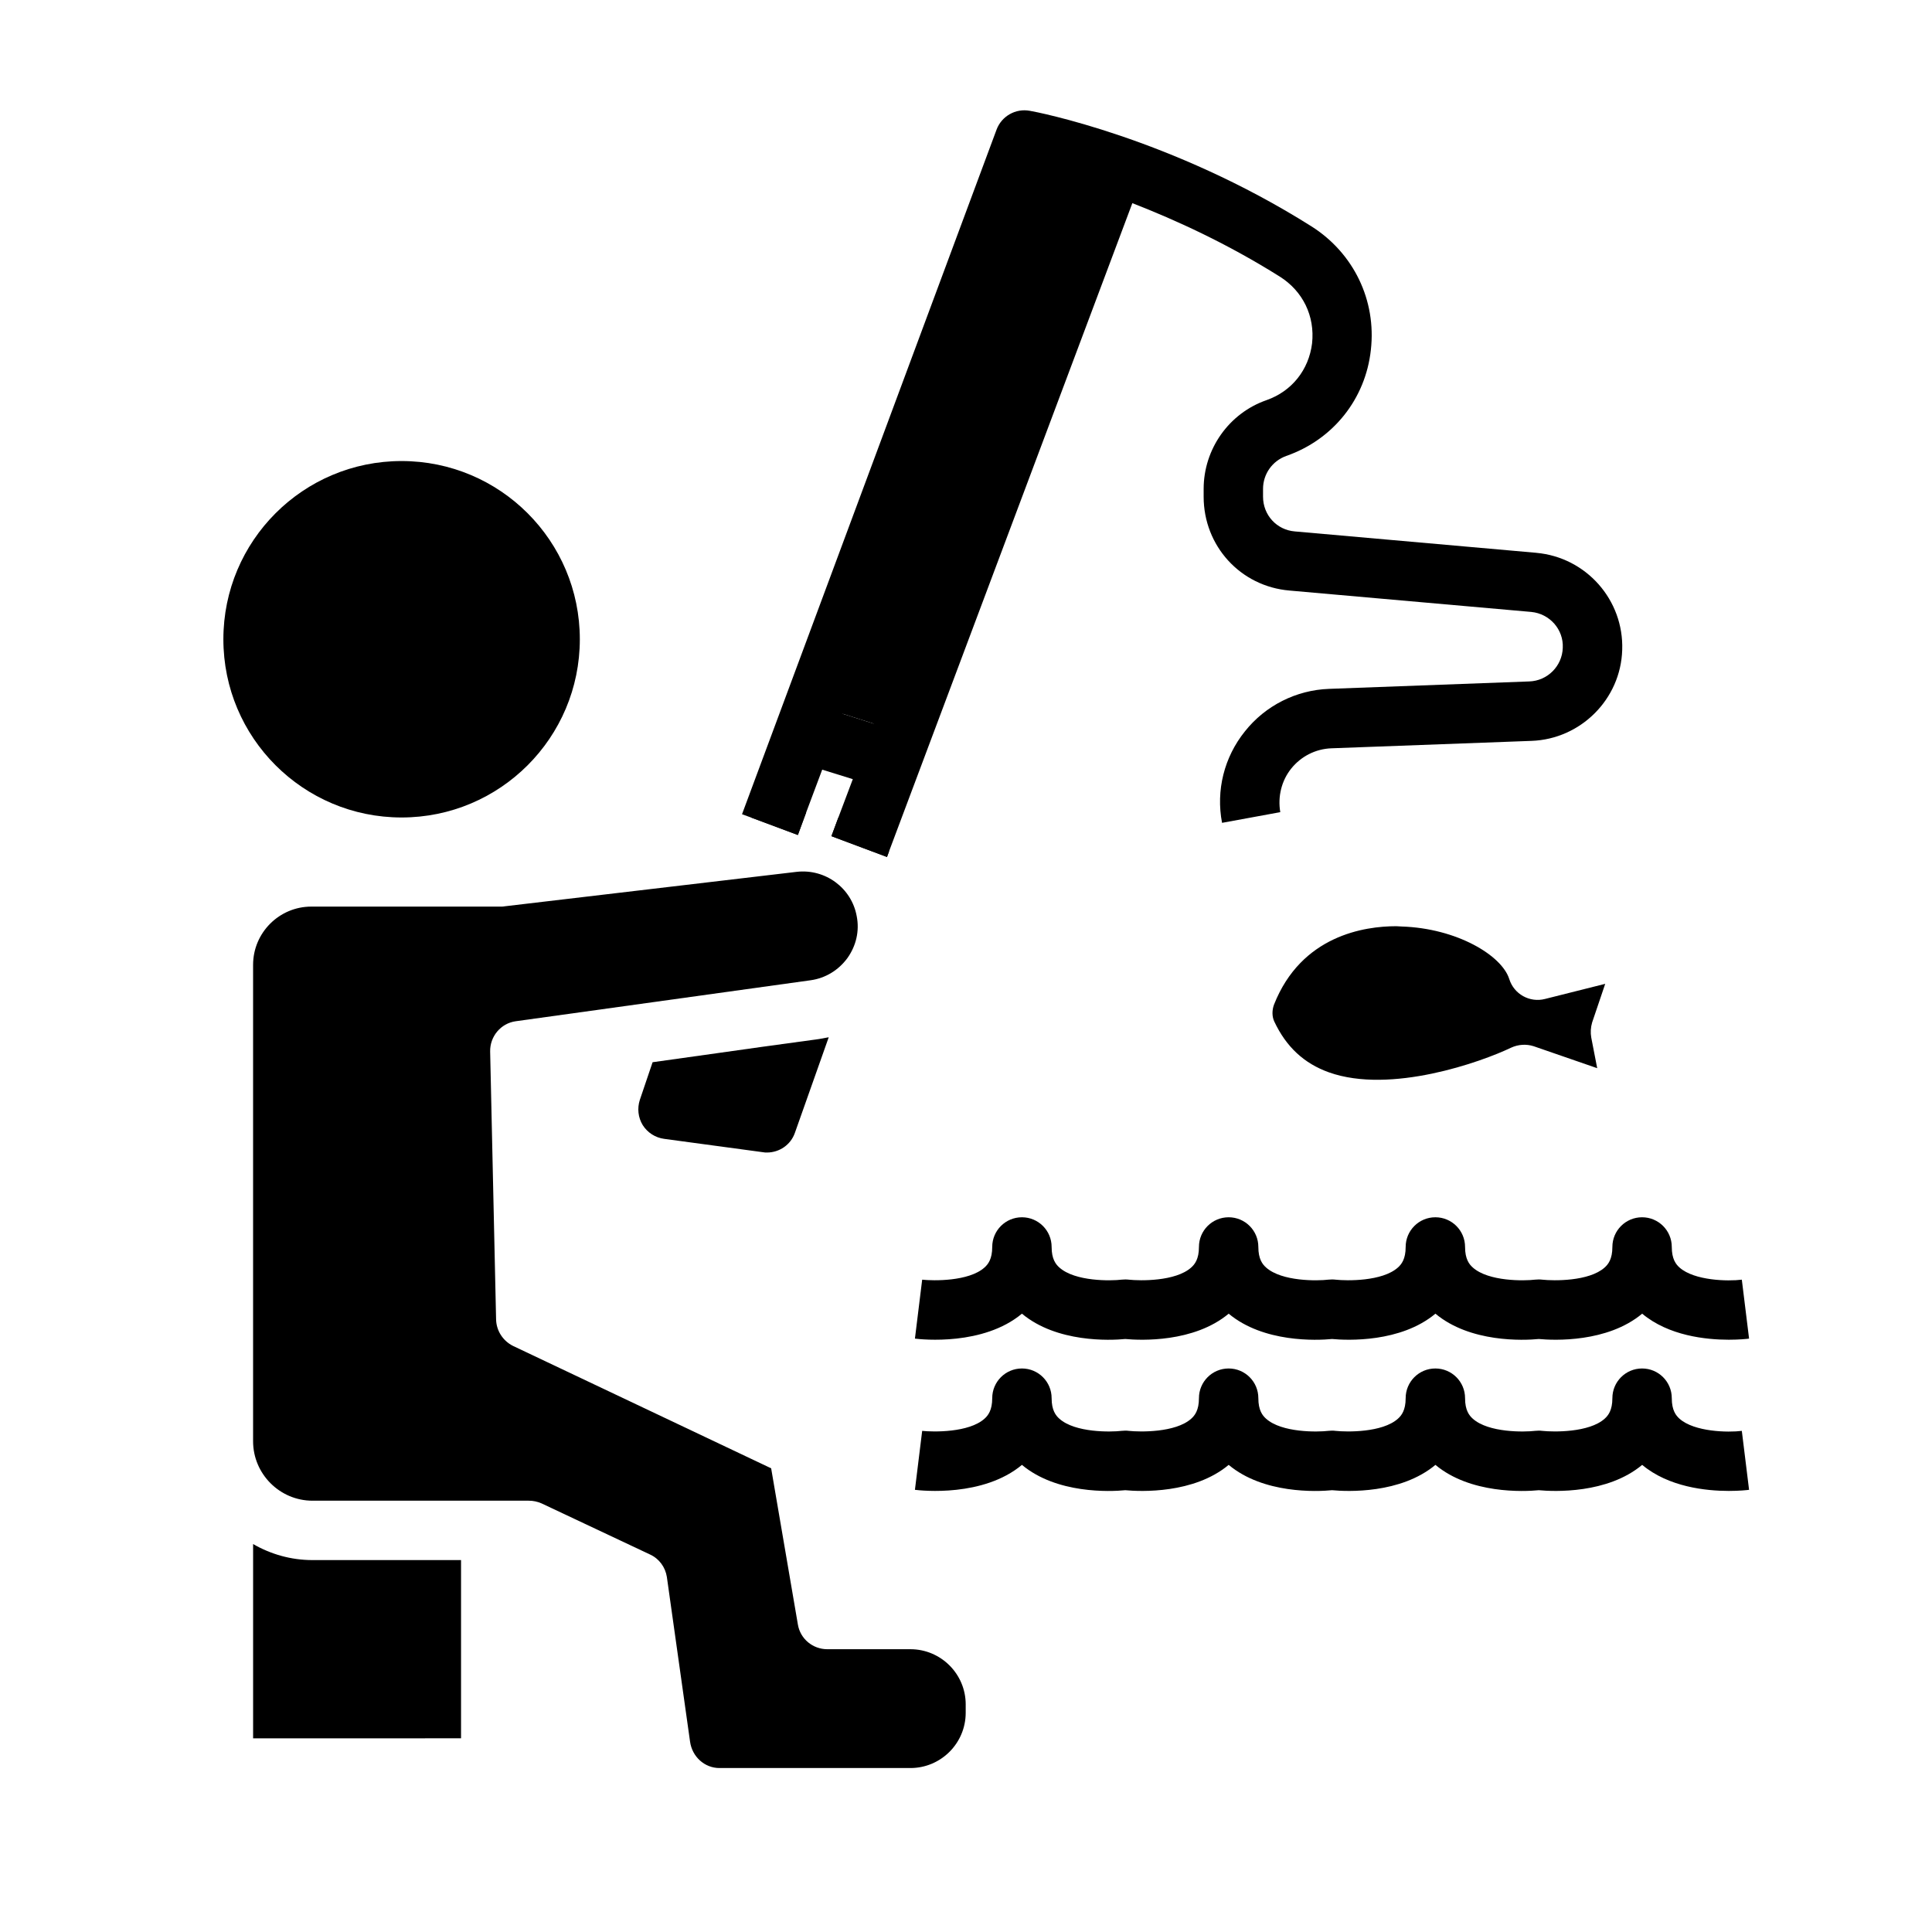
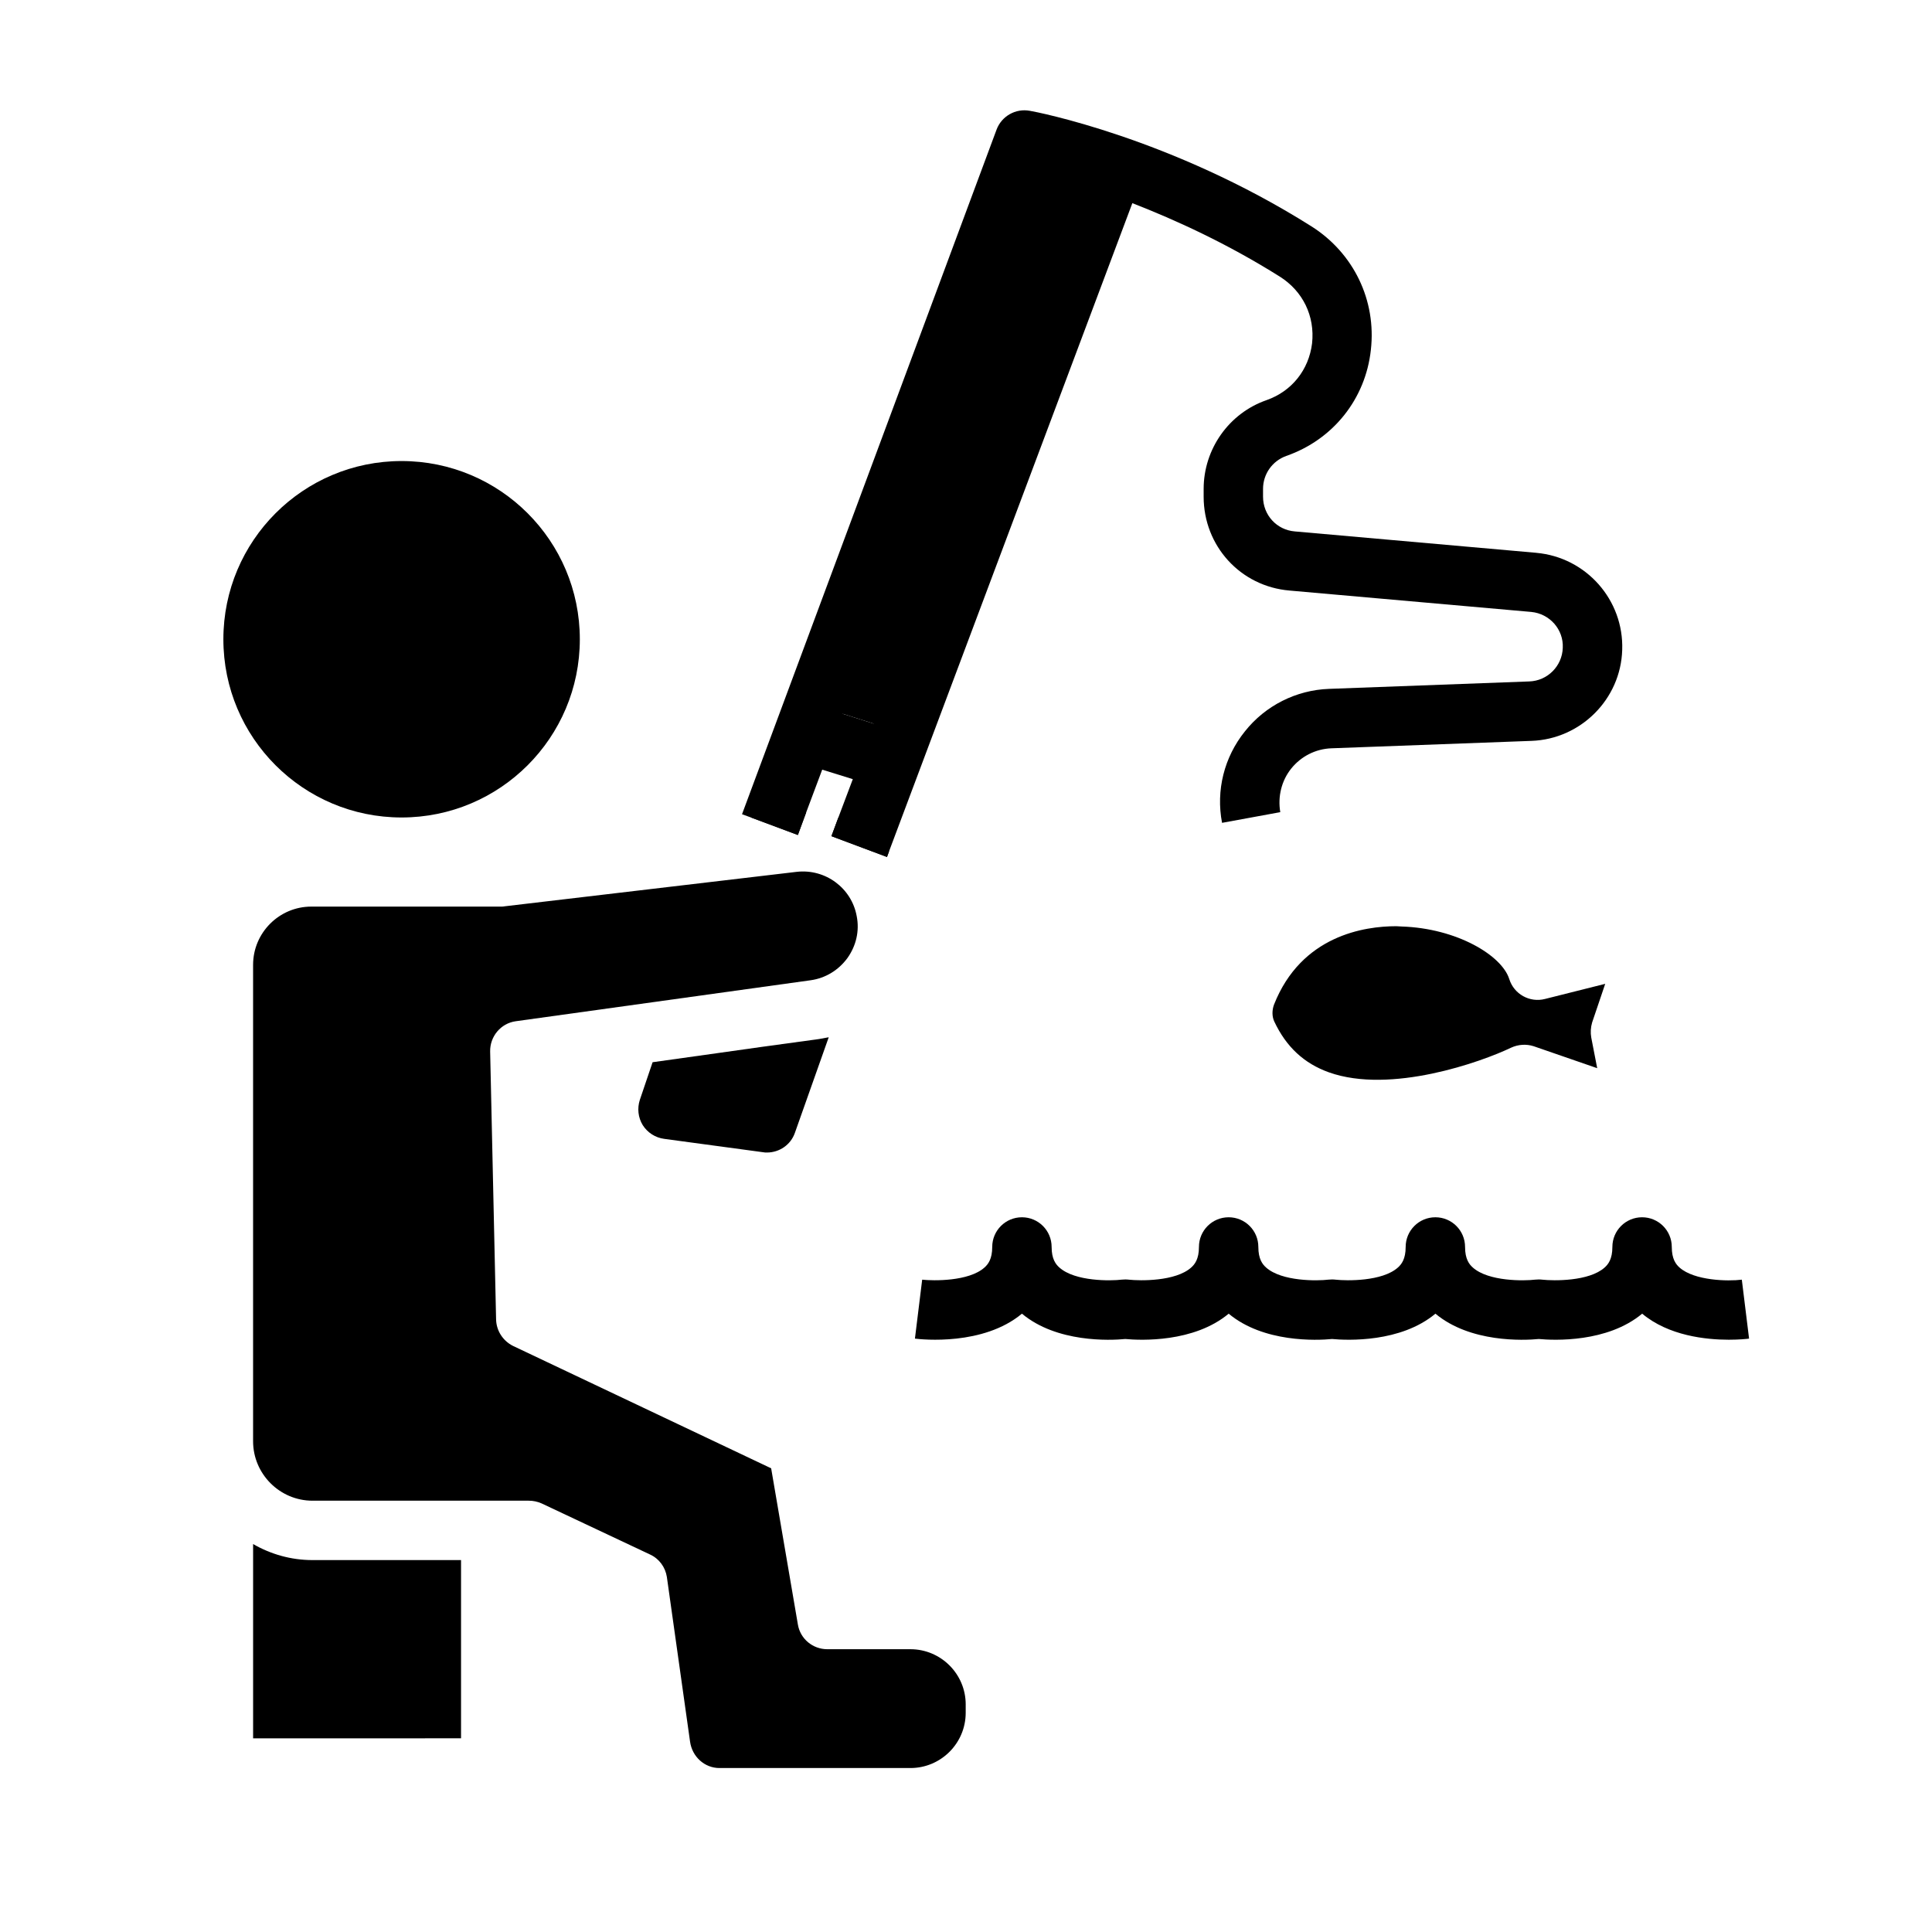
<svg xmlns="http://www.w3.org/2000/svg" fill="#000000" width="800px" height="800px" version="1.1" viewBox="144 144 512 512">
  <g>
    <path d="m297.66 313.41c0 26.086-21.148 47.23-47.234 47.23-26.086 0-47.23-21.145-47.23-47.23s21.145-47.23 47.23-47.23c26.086 0 47.234 21.145 47.234 47.23" />
    <path d="m366.15 360.72-1.812 4.879 14.723 5.512 0.551-1.496c-3.621-4.094-8.266-7.164-13.461-8.895zm-12.832-1.262-10.312 1.18 12.438 4.644 2.203-5.984c-1.414-0.074-2.832 0.004-4.328 0.16z" />
    <path d="m399.92 595.7v2.203c0 8.109-6.609 14.645-14.641 14.645h-50.617c-3.938 0-7.242-2.992-7.793-7.008l-6.141-43.609c-0.395-2.598-2.047-4.879-4.488-5.984l-28.734-13.539c-1.098-0.473-2.199-0.707-3.383-0.707h-57.309c-8.66 0-15.742-7.086-15.742-15.742v-126.27c0-8.5 6.926-15.43 15.43-15.43h50.301c0.316 0 0.629 0 0.945-0.078l77.383-9.133c7.637-0.867 14.562 4.328 15.902 11.73 0.785 3.938-0.156 7.871-2.441 11.098-2.363 3.227-5.824 5.352-9.762 5.902l-78.168 10.863c-3.938 0.551-6.848 4.016-6.769 8.031l1.574 71.004c0.078 2.992 1.809 5.668 4.488 7.008l68.406 32.434 7.086 41.406c0.629 3.781 3.934 6.535 7.789 6.535h22.043c8.031 0 14.641 6.535 14.641 14.641z" />
    <path d="m266.18 557.44v47.23l-55.105 0.004v-51.484c4.644 2.676 9.996 4.25 15.742 4.25z" />
    <path d="m361.03 419.36-14.957 2.047-11.73 1.652-17.398 2.441-3.387 9.996c-0.707 2.203-0.473 4.644 0.785 6.691 1.262 1.969 3.305 3.305 5.668 3.621l26.215 3.543c0.316 0.078 0.707 0.078 1.023 0.078 3.305 0 6.297-2.047 7.398-5.195l8.973-25.348c-0.855 0.156-1.723 0.316-2.59 0.473z" />
    <path d="m565.7 418.97 1.574 8.109-16.848-5.824c-1.969-0.629-4.094-0.473-5.984 0.395-7.871 3.777-31.883 12.359-48.254 6.535-6.613-2.363-11.336-6.769-14.484-13.461-0.629-1.34-0.629-2.992-0.078-4.488 7.242-18.344 24.008-20.781 32.355-20.781 0.551 0 1.023 0.078 1.496 0.078 14.562 0.473 26.527 7.637 28.496 13.934 1.262 4.016 5.434 6.297 9.445 5.273l15.98-4.016-3.465 10.234c-0.391 1.336-0.469 2.676-0.234 4.012z" />
    <path d="m602.17 499.04c-6.098 0-15.961-1.039-22.977-6.902-9.219 7.695-23.332 7.094-27.398 6.711-4.051 0.398-18.172 0.992-27.391-6.711-9.219 7.695-23.34 7.094-27.398 6.711-4.051 0.398-18.172 0.992-27.391-6.711-9.219 7.695-23.34 7.094-27.398 6.711-4.059 0.398-18.172 0.992-27.391-6.711-10.246 8.547-26.508 6.848-28.359 6.609l1.922-15.621c2.945 0.324 12.355 0.492 16.504-3.215 0.961-0.852 2.059-2.246 2.059-5.449 0-4.352 3.519-7.871 7.871-7.871 4.352 0 7.871 3.519 7.871 7.871 0 3.207 1.098 4.598 2.059 5.449 4.16 3.715 13.59 3.566 16.52 3.207 0.621-0.062 1.277-0.07 1.898 0.008 2.945 0.324 12.355 0.492 16.504-3.215 0.961-0.852 2.059-2.246 2.059-5.449 0-4.352 3.519-7.871 7.871-7.871 4.352 0 7.871 3.519 7.871 7.871 0 3.207 1.098 4.598 2.059 5.449 4.168 3.715 13.598 3.566 16.52 3.207 0.613-0.062 1.27-0.07 1.898 0.008 2.945 0.324 12.355 0.492 16.504-3.215 0.961-0.852 2.059-2.246 2.059-5.449 0-4.352 3.519-7.871 7.871-7.871 4.352 0 7.871 3.519 7.871 7.871 0 3.207 1.098 4.598 2.059 5.449 4.168 3.715 13.59 3.566 16.52 3.207 0.613-0.062 1.27-0.07 1.898 0.008 2.953 0.324 12.355 0.492 16.504-3.215 0.961-0.852 2.059-2.246 2.059-5.449 0-4.352 3.519-7.871 7.871-7.871 4.352 0 7.871 3.519 7.871 7.871 0 3.215 1.105 4.613 2.074 5.465 3.922 3.469 12.824 3.668 16.488 3.199l1.922 15.621c-0.555 0.078-2.559 0.293-5.352 0.293z" />
-     <path d="m602.17 539.11c-6.098 0-15.961-1.039-22.977-6.902-9.219 7.695-23.332 7.094-27.398 6.711-4.051 0.398-18.172 0.992-27.391-6.711-9.219 7.695-23.34 7.094-27.398 6.711-4.051 0.398-18.172 0.992-27.391-6.711-9.219 7.695-23.34 7.094-27.398 6.711-4.059 0.398-18.172 0.992-27.391-6.711-10.246 8.555-26.508 6.844-28.359 6.609l1.922-15.621c2.945 0.316 12.355 0.492 16.504-3.215 0.961-0.852 2.059-2.246 2.059-5.449 0-4.352 3.519-7.871 7.871-7.871 4.352 0 7.871 3.519 7.871 7.871 0 3.207 1.098 4.598 2.059 5.449 4.16 3.715 13.59 3.559 16.52 3.207 0.621-0.07 1.277-0.078 1.898 0.008 2.945 0.316 12.355 0.492 16.504-3.215 0.961-0.852 2.059-2.246 2.059-5.449 0-4.352 3.519-7.871 7.871-7.871 4.352 0 7.871 3.519 7.871 7.871 0 3.207 1.098 4.598 2.059 5.449 4.168 3.715 13.598 3.559 16.52 3.207 0.613-0.07 1.27-0.078 1.898 0.008 2.945 0.316 12.355 0.492 16.504-3.215 0.961-0.852 2.059-2.246 2.059-5.449 0-4.352 3.519-7.871 7.871-7.871 4.352 0 7.871 3.519 7.871 7.871 0 3.207 1.098 4.598 2.059 5.449 4.168 3.715 13.59 3.559 16.52 3.207 0.613-0.07 1.27-0.078 1.898 0.008 2.953 0.316 12.355 0.492 16.504-3.215 0.961-0.852 2.059-2.246 2.059-5.449 0-4.352 3.519-7.871 7.871-7.871 4.352 0 7.871 3.519 7.871 7.871 0 3.215 1.105 4.613 2.074 5.465 3.922 3.469 12.824 3.668 16.488 3.199l1.922 15.621c-0.555 0.078-2.559 0.293-5.352 0.293z" />
    <path d="m551.14 290.5-64-5.668c-4.801-0.395-8.422-4.332-8.422-9.211v-2.047c0-3.938 2.441-7.398 6.141-8.738 12.438-4.328 21.02-15.113 22.434-28.102 1.496-13.148-4.566-25.664-15.742-32.746-37.312-23.539-73.133-30.387-74.625-30.621-3.777-0.707-7.481 1.418-8.816 4.961l-67.465 181.45 2.359 0.863 12.438 4.644 2.203-5.984 4.25-11.336 5.434-14.801 8.188 2.598-5.512 14.719-3.856 10.234-1.812 4.879 14.723 5.512 0.551-1.496 64.473-171.77c11.57 4.488 25.27 10.785 39.047 19.445 6.141 3.856 9.367 10.469 8.582 17.711-0.867 7.008-5.352 12.676-12.043 15.035-10.004 3.473-16.691 12.996-16.691 23.547v2.047c0 13.066 9.762 23.773 22.75 24.875l64.078 5.668c4.879 0.473 8.582 4.644 8.344 9.523-0.156 4.801-4.016 8.738-8.895 8.895l-53.059 1.969c-8.66 0.316-16.848 4.41-22.277 11.258-5.512 6.848-7.715 15.664-6.062 24.246l15.43-2.832c-0.707-4.094 0.316-8.344 2.914-11.57 2.598-3.227 6.457-5.195 10.629-5.352l53.059-1.969c12.988-0.473 23.617-11.02 24.012-24.09 0.465-13.227-9.531-24.562-22.758-25.742z" />
    <path d="m380.4 337.26-4.644 15.035-5.746-1.809-8.109-2.519-7.637-2.363 4.644-15.035 8.422 2.598 8.188 2.598z" />
  </g>
</svg>